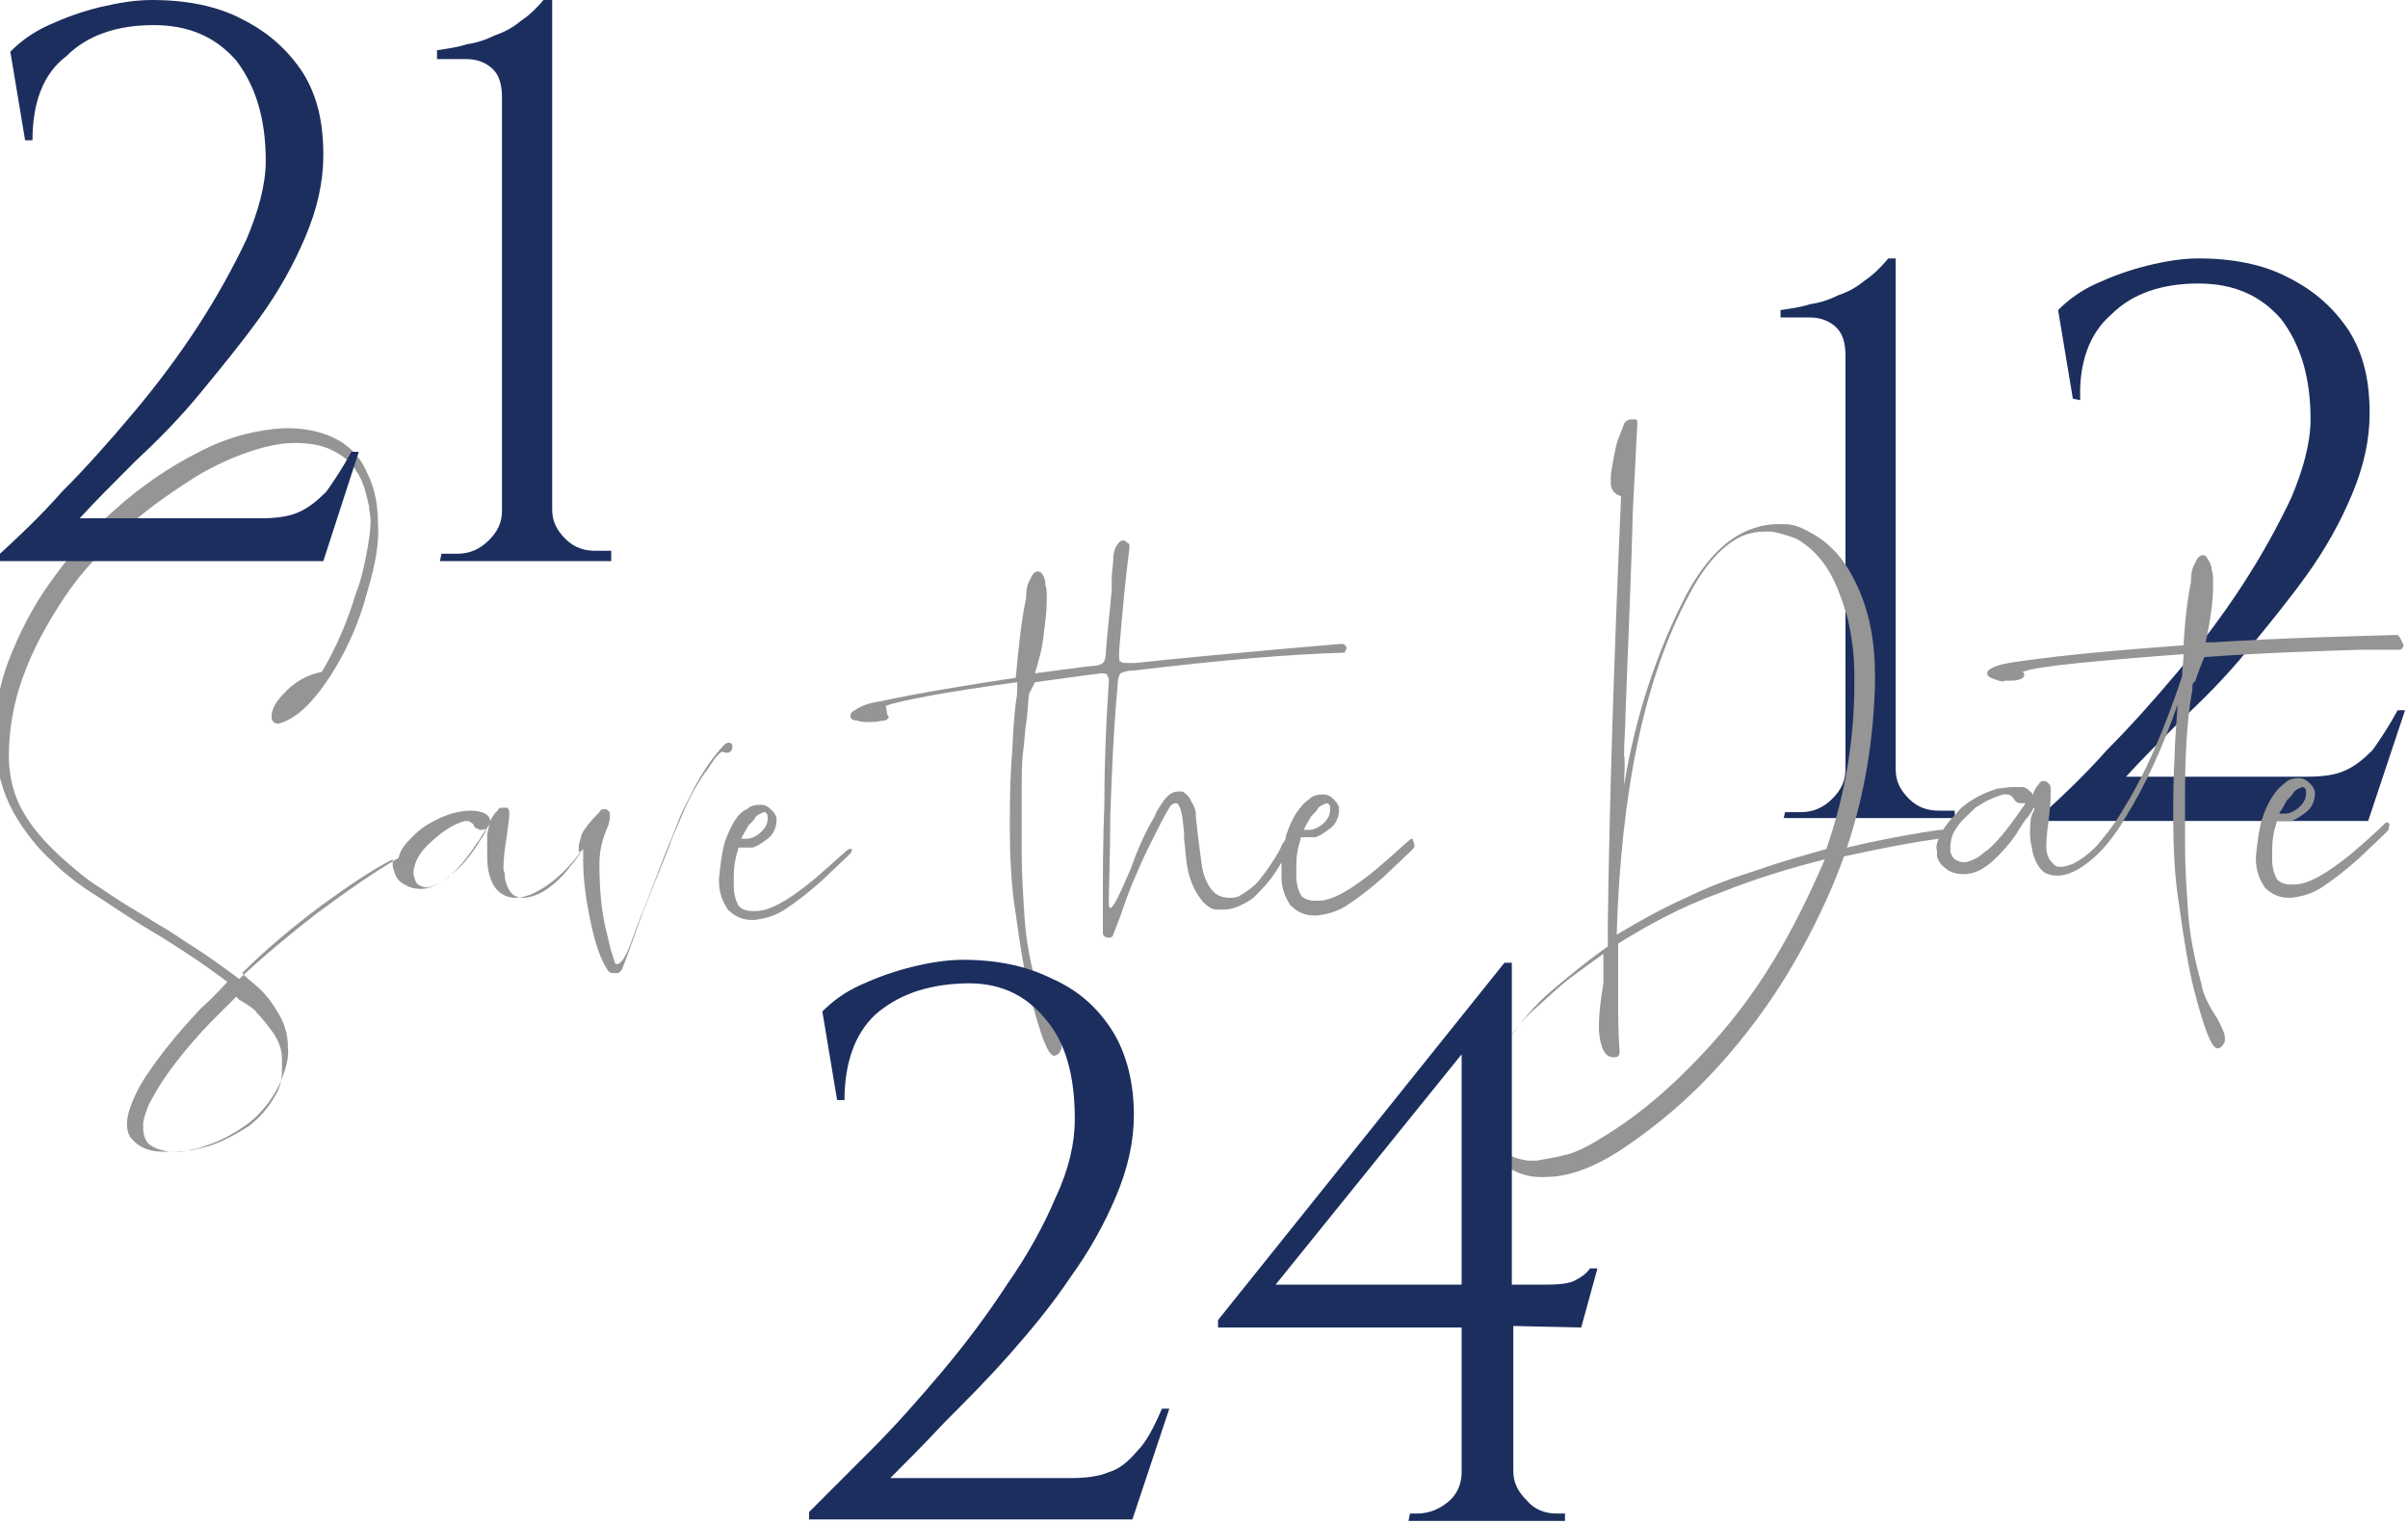
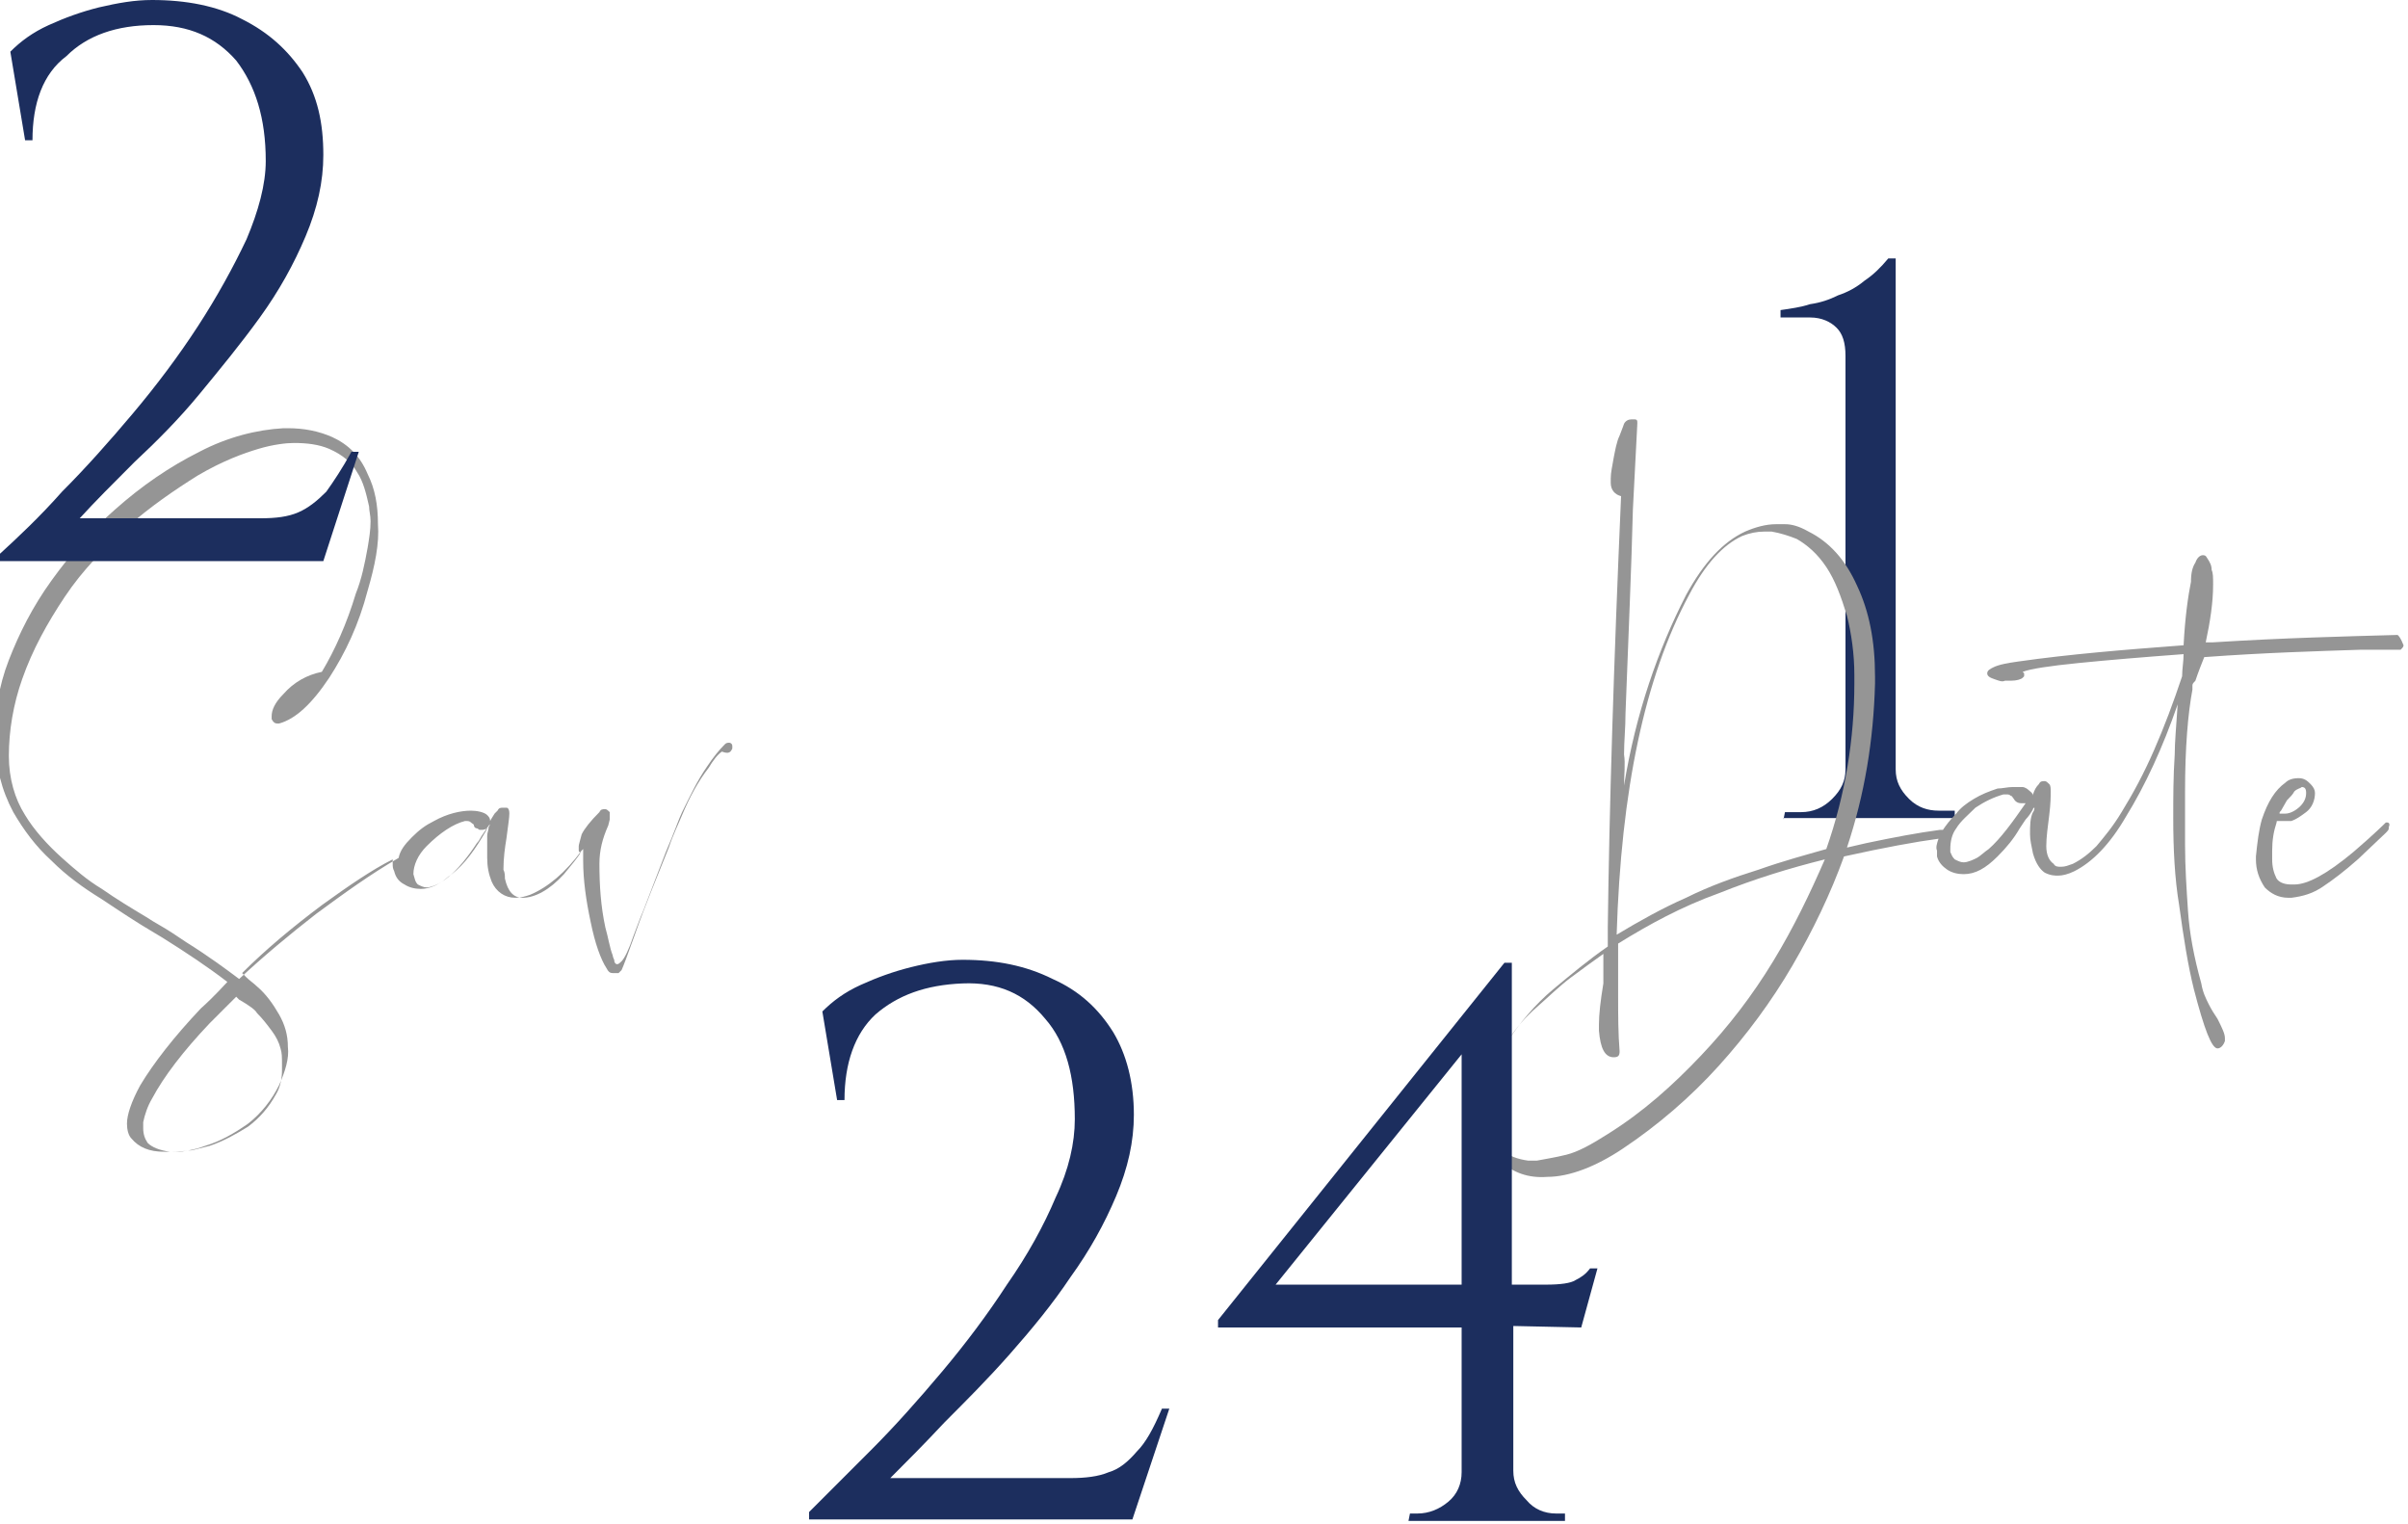
<svg xmlns="http://www.w3.org/2000/svg" version="1.1" id="Layer_1" x="0px" y="0px" viewBox="0 0 163.1 103.2" style="enable-background:new 0 0 163.1 103.2;" xml:space="preserve">
  <style type="text/css">
	.st0{fill:#1C2E5E;}
	.st1{fill:#959595;}
</style>
  <g>
    <path class="st0" d="M120.8,55.5l0.1-0.5h1.1c0.8,0,1.5-0.3,2.1-0.9c0.6-0.6,0.9-1.2,0.9-2v-28c0-0.9-0.2-1.5-0.6-1.9   s-1-0.7-1.8-0.7h-2V21c0.7-0.1,1.4-0.2,2-0.4c0.7-0.1,1.3-0.3,1.9-0.6c0.6-0.2,1.2-0.5,1.8-1c0.6-0.4,1.1-0.9,1.6-1.5h0.5v34.6   c0,0.8,0.3,1.4,0.9,2s1.3,0.8,2,0.8h1.1v0.5h-11.6V55.5z" />
-     <path class="st0" d="M140.4,27l-1-6c0.7-0.7,1.5-1.3,2.6-1.8s2.2-0.9,3.4-1.2c1.2-0.3,2.4-0.5,3.5-0.5c2.3,0,4.4,0.4,6.1,1.3   c1.8,0.9,3.1,2.1,4.1,3.6c1,1.6,1.4,3.4,1.4,5.6c0,1.8-0.4,3.6-1.2,5.5c-0.8,1.9-1.8,3.7-3.1,5.5s-2.7,3.5-4.1,5.2   s-2.9,3.2-4.4,4.6c-1.4,1.4-2.7,2.7-3.7,3.8h12.2c1.1,0,1.9-0.1,2.6-0.4c0.7-0.3,1.3-0.8,1.9-1.4c0.5-0.7,1.1-1.6,1.7-2.7h0.5   l-2.5,7.5h-21.9V55c1.2-1.1,2.7-2.5,4.2-4.2c1.6-1.6,3.2-3.4,4.8-5.3c1.6-1.9,3.1-3.9,4.4-5.9c1.3-2,2.4-4,3.3-5.9   c0.8-1.9,1.3-3.7,1.3-5.3c0-2.9-0.7-5.1-2-6.8c-1.4-1.6-3.2-2.4-5.6-2.4c-2.5,0-4.5,0.7-5.9,2.1c-1.5,1.3-2.2,3.3-2.1,5.8L140.4,27   L140.4,27z" />
  </g>
  <g>
    <path class="st1" d="M49.6,50.7c0-0.1,0-0.2,0-0.2c0-0.1-0.1-0.2-0.2-0.2c-0.1,0-0.2,0-0.3,0.1c-0.4,0.4-0.8,0.9-1.2,1.5   c-0.7,1-1.2,2.1-1.7,3.1c-0.2,0.4-0.5,1.3-1.1,2.7c-0.5,1.3-1,2.6-1.5,3.9c-0.3,0.7-0.5,1.3-0.7,1.8c-0.3,0.9-0.6,1.5-0.8,1.7   c-0.1,0.1-0.2,0.2-0.3,0.2s-0.2-0.1-0.2-0.3c0,0-0.1-0.2-0.1-0.3c-0.2-0.5-0.3-1.2-0.5-1.9c-0.3-1.4-0.4-2.8-0.4-4.3   c0-0.9,0.2-1.7,0.6-2.6l0.1-0.4c0-0.1,0-0.2,0-0.3s0-0.2,0-0.2c-0.1-0.1-0.2-0.2-0.3-0.2c-0.2,0-0.3,0-0.4,0.2   c-0.6,0.6-1,1.1-1.2,1.5c-0.1,0.4-0.2,0.7-0.2,0.8s0,0.2,0,0.3s0.1,0.1,0.1,0.2l0,0c-0.2,0.3-0.6,0.8-1.1,1.4c-1,1.1-2,1.6-2.8,1.6   c-0.6,0-1-0.4-1.2-1.3c0-0.2,0-0.4-0.1-0.6c0-0.8,0.1-1.5,0.2-2.1c0.1-0.8,0.2-1.4,0.2-1.7s-0.1-0.4-0.2-0.4c-0.1,0-0.2,0-0.2,0   c-0.2,0-0.3,0-0.4,0.2c0,0-0.1,0.1-0.2,0.2c-0.2,0.3-0.3,0.5-0.3,0.5c0-0.2-0.1-0.3-0.2-0.4c-0.2-0.2-0.7-0.3-1.1-0.3   c-0.7,0-1.6,0.2-2.5,0.7c-0.6,0.3-1,0.6-1.5,1.1s-0.8,0.9-0.9,1.4c-1.9,1.1-3.7,2.4-5.6,3.8c-1.8,1.4-3.6,2.9-5.2,4.4   c-0.8-0.6-2-1.5-3.6-2.5l-0.9-0.6c-0.6-0.4-1.2-0.7-1.8-1.1c-1-0.6-2-1.2-3-1.9c-1-0.6-1.8-1.3-2.7-2.1c-1-0.9-1.9-1.9-2.5-2.9   c-0.7-1.1-1.1-2.5-1.1-4c0-1.7,0.3-3.5,0.9-5.2c0.7-2,1.7-3.8,2.9-5.6s2.7-3.3,4.2-4.7c1.6-1.4,3.2-2.5,4.8-3.5   c1.7-1,3.1-1.5,4.1-1.8s1.9-0.4,2.4-0.4c0.9,0,1.7,0.1,2.4,0.4c0.9,0.4,1.5,0.9,1.9,1.6c0.4,0.6,0.6,1.4,0.8,2.3   c0,0.3,0.1,0.6,0.1,1c0,0.6-0.1,1.2-0.2,1.8c-0.2,1.1-0.4,2.1-0.8,3.1c-0.6,2-1.4,3.8-2.3,5.3c-1,0.2-1.9,0.7-2.6,1.5   c-0.6,0.6-0.8,1.1-0.8,1.5c0,0.1,0,0.2,0,0.2c0.1,0.2,0.2,0.3,0.4,0.3h0.1c1.1-0.3,2.2-1.3,3.4-3.1c1.1-1.7,2-3.6,2.6-5.9   c0.5-1.7,0.8-3.2,0.7-4.5c0-1.3-0.2-2.4-0.7-3.4c-0.5-1.2-1.3-2-2.4-2.5c-0.9-0.4-1.9-0.6-3-0.6h-0.3c-1.8,0.1-3.8,0.6-5.7,1.6   c-2,1-3.9,2.3-5.7,3.9c-1.6,1.4-3,3-4.3,4.8s-2.2,3.6-2.9,5.4c-0.7,1.8-1,3.7-0.9,5.5c0,1.7,0.4,3.3,1.2,4.8   c0.7,1.2,1.5,2.3,2.6,3.3c1,1,2.1,1.8,3.4,2.6c1.2,0.8,2.4,1.6,3.6,2.3l0.5,0.3c1.6,1,3.1,2,4.4,3c-0.2,0.2-0.8,0.9-1.8,1.8   c-1.8,1.9-3.2,3.7-4.1,5.2c-0.6,1.1-0.9,2-0.9,2.6c0,0.4,0.1,0.8,0.3,1c0.5,0.6,1.2,0.9,2.2,0.9c0.2,0,0.4,0,0.6,0   c0.7,0,1.4-0.1,2.2-0.4c1-0.3,1.9-0.8,2.9-1.5c0.9-0.7,1.6-1.6,2.1-2.6c0.4-0.9,0.7-1.8,0.6-2.6c0-0.8-0.2-1.5-0.6-2.2   s-0.9-1.4-1.5-1.9c-0.2-0.2-0.5-0.4-0.7-0.6c-0.1-0.1-0.2-0.2-0.3-0.3c1.6-1.6,3.4-3.1,5.4-4.6c1.8-1.3,3.4-2.4,4.8-3.1   c0,0.1,0,0.2,0,0.3c0,0.2,0,0.3,0.1,0.5c0.1,0.4,0.3,0.7,0.7,0.9c0.3,0.2,0.7,0.3,1.1,0.3c1.2,0,2.5-1.1,3.8-3.1   c0.2-0.2,0.3-0.5,0.4-0.6c0.2-0.3,0.4-0.6,0.5-0.7v-0.1l0,0c0,0,0,0.2-0.1,0.3c0,0.2-0.1,0.4-0.1,0.6c0,0.2,0,0.5,0,0.9   s0,0.6,0,0.6c0,0.6,0.1,1.1,0.3,1.6c0.3,0.7,0.9,1.1,1.6,1.1c0.4,0,0.7-0.1,1-0.2c1.2-0.5,2.4-1.5,3.5-3c0,0,0,0,0.1-0.1   c0,0.2,0,0.5,0,0.8c0,1.3,0.2,2.7,0.5,4.1c0.3,1.5,0.7,2.6,1.1,3.2l0,0c0.1,0.2,0.2,0.3,0.4,0.3c0,0,0.1,0,0.2,0l0,0   c0.1,0,0.2,0,0.2,0c0.1-0.1,0.2-0.2,0.2-0.2c0.1-0.2,0.4-1,0.9-2.4c0.7-2,1.5-3.9,2.3-5.9c0.3-0.9,0.7-1.7,0.9-2.2   c0.5-1.2,1.1-2.3,1.8-3.2c0.3-0.5,0.6-0.9,0.9-1.1C49.4,51.1,49.5,50.9,49.6,50.7z M17.4,68.6c0.4,0.4,0.7,0.8,1,1.2   c0.3,0.4,0.5,0.8,0.6,1.2c0.1,0.3,0.1,0.6,0.1,1.1c0,0.1,0,0.3,0,0.4c0,0.5-0.1,1.1-0.4,1.6c-0.5,0.9-1.1,1.6-1.9,2.2   c-0.8,0.5-1.7,1-2.6,1.3c-0.4,0.1-0.8,0.2-1.2,0.3c-0.4,0-0.6,0.1-0.8,0.1c-0.3,0-0.5,0-0.7,0c-0.7-0.1-1.2-0.3-1.5-0.6   c-0.2-0.3-0.3-0.6-0.3-1c0-0.1,0-0.3,0-0.4c0.1-0.5,0.3-1.1,0.6-1.6c0.8-1.5,2.1-3.2,3.9-5.1c0.4-0.4,0.8-0.8,1.2-1.2   c0.2-0.2,0.4-0.4,0.6-0.6l0.2,0.2C16.9,68.1,17.3,68.4,17.4,68.6z M32.9,56.3c-0.7,1.2-1.4,2.2-2.3,2.9c-0.3,0.2-0.6,0.5-0.8,0.6   s-0.6,0.3-0.9,0.3c-0.2,0-0.4-0.1-0.6-0.2c-0.2-0.2-0.2-0.4-0.3-0.7c0-0.6,0.3-1.3,0.9-1.9c0.9-0.9,1.8-1.5,2.6-1.7l0,0   c0.2,0,0.3,0,0.4,0.1s0.2,0.1,0.2,0.2c0,0.1,0.1,0.2,0.2,0.2c0.1,0,0.1,0.1,0.2,0.1h0.1c0.1,0,0.2,0,0.4-0.1L32.9,56.3z" />
-     <path class="st1" d="M57.5,57.5L57.5,57.5c-0.2,0.1-0.9,0.8-2.3,2c-1.8,1.5-3.1,2.2-4,2.2H51c-0.4,0-0.8-0.1-1-0.4   c-0.2-0.4-0.3-0.8-0.3-1.3c0-0.1,0-0.2,0-0.4v-0.2c0-0.7,0.1-1.3,0.3-1.9c0-0.1,0-0.1,0.1-0.1c0.2,0,0.4,0,0.4,0c0.2,0,0.3,0,0.5,0   c0.3-0.1,0.6-0.3,1-0.6s0.6-0.8,0.6-1.3c0-0.2-0.1-0.4-0.3-0.6c-0.2-0.2-0.4-0.4-0.8-0.4c-0.4,0-0.7,0.1-0.9,0.3   C50,55,49.5,55.9,49.1,57c-0.2,0.7-0.3,1.5-0.4,2.5v0.2c0,0.7,0.2,1.3,0.6,1.9c0.4,0.4,0.9,0.7,1.6,0.7c0.1,0,0.2,0,0.2,0   c0.8-0.1,1.5-0.3,2.2-0.8c0.6-0.4,1.4-1,2.3-1.8l1.9-1.8c0.1-0.1,0.2-0.2,0.2-0.3v-0.1C57.7,57.5,57.6,57.5,57.5,57.5z M50.3,56.6   c0.1-0.2,0.3-0.5,0.4-0.7c0.2-0.2,0.4-0.4,0.5-0.6c0.2-0.2,0.4-0.2,0.5-0.3c0.2,0,0.3,0.1,0.3,0.4c0,0.3-0.1,0.6-0.4,0.9   c-0.3,0.3-0.7,0.5-1,0.5c-0.1,0-0.2,0-0.2,0c-0.1,0-0.1,0-0.2,0C50.2,56.8,50.2,56.8,50.3,56.6C50.2,56.7,50.2,56.7,50.3,56.6z" />
-     <path class="st1" d="M95.6,56.8L95.6,56.8c-0.2,0.1-0.9,0.8-2.3,2c-1.8,1.5-3.1,2.2-4,2.2h-0.2c-0.4,0-0.8-0.1-1-0.4   c-0.2-0.4-0.3-0.8-0.3-1.3c0-0.1,0-0.2,0-0.4v-0.2c0-0.7,0.1-1.3,0.3-1.9c0-0.1,0-0.1,0.1-0.1c0.2,0,0.4,0,0.4,0c0.2,0,0.3,0,0.5,0   c0.3-0.1,0.6-0.3,1-0.6s0.6-0.8,0.6-1.3c0-0.2-0.1-0.4-0.3-0.6c-0.2-0.2-0.4-0.4-0.8-0.4s-0.7,0.1-0.9,0.3   c-0.7,0.5-1.2,1.3-1.6,2.5c0,0.2-0.1,0.4-0.2,0.5c0,0-0.1,0.1-0.1,0.2l-0.2,0.4c-0.4,0.7-0.9,1.4-1.3,1.9s-0.9,0.8-1.4,1.1   c-0.2,0.1-0.4,0.1-0.6,0.1c-0.4,0-0.8-0.1-1.1-0.4c-0.4-0.4-0.7-1.1-0.8-1.8c-0.1-0.8-0.2-1.5-0.3-2.3c0-0.3-0.1-0.6-0.1-1.1   c0-0.3-0.1-0.6-0.3-0.9c-0.1-0.3-0.3-0.5-0.6-0.7c-0.1,0-0.2,0-0.3,0c-0.4,0-0.8,0.3-1.1,0.8c-0.2,0.3-0.4,0.6-0.5,0.9   c-0.6,1-1.1,2.1-1.6,3.5c-0.3,0.7-0.6,1.4-0.9,2c-0.2,0.4-0.4,0.7-0.5,0.7c0,0-0.1-0.1-0.1-0.2c0-1.3,0.1-3.3,0.1-6   c0.1-2.7,0.2-5.6,0.5-8.9c0-0.4,0.1-0.7,0.2-0.8c0.2-0.1,0.5-0.2,1-0.2c5.8-0.7,10.5-1.1,14.2-1.2v-0.1c0.1-0.1,0.1-0.2,0.1-0.2   c0-0.1,0-0.1-0.1-0.2c0,0-0.1-0.1-0.2-0.1l-3.5,0.3c-3.3,0.3-6.8,0.6-10.5,1c-0.3,0-0.5,0-0.6,0c-0.2,0-0.3,0-0.4-0.1   c-0.1,0-0.1-0.2-0.1-0.4c0-0.1,0-0.2,0-0.3c0.2-2.4,0.4-4.7,0.7-7V37c0-0.1,0-0.2-0.1-0.2c-0.1-0.1-0.2-0.2-0.3-0.2   c-0.2,0-0.3,0.1-0.5,0.4c-0.1,0.2-0.2,0.5-0.2,0.9s-0.1,0.8-0.1,1.3c0,0.2,0,0.5,0,0.7c-0.1,1.4-0.3,2.8-0.4,4.3   c0,0.4-0.1,0.6-0.2,0.7c-0.1,0.1-0.4,0.2-0.7,0.2c-1,0.1-2.3,0.3-3.9,0.5c0.2-0.7,0.5-1.6,0.6-2.7c0.1-0.8,0.2-1.5,0.2-2.3   c0-0.4,0-0.8-0.1-1c0-0.1,0-0.2,0-0.2c-0.1-0.5-0.3-0.7-0.5-0.7s-0.4,0.2-0.5,0.5c-0.2,0.3-0.3,0.7-0.3,1.3   c-0.3,1.4-0.5,3.2-0.7,5.4c-3.3,0.5-6.4,1-9.2,1.6c-0.7,0.1-1.3,0.3-1.7,0.6c-0.2,0.1-0.3,0.2-0.3,0.4s0.2,0.3,0.5,0.3   c0.2,0.1,0.5,0.1,0.9,0.1s0.7-0.1,0.9-0.1c0.1,0,0.2-0.1,0.2-0.1l0.1-0.1c0,0,0-0.1-0.1-0.2L60,47.8c0.8-0.3,3.7-0.9,8.9-1.6v0.5   c0,0.1,0,0.4-0.1,0.9l-0.1,1c-0.1,1-0.1,2-0.2,3.1c-0.1,1.5-0.1,3-0.1,4.3c0,2.1,0.1,4.1,0.4,5.9c0.3,2.2,0.6,4.1,1,5.6   c0.7,2.7,1.2,4,1.6,4c0.2,0,0.4-0.2,0.5-0.5c0-0.1,0-0.2,0-0.2c0-0.3-0.2-0.7-0.5-1.3c-0.5-0.8-0.9-1.6-1.1-2.4   c-0.5-1.8-0.8-3.4-0.9-4.9s-0.2-3-0.2-4.5c0-1.1,0-2.3,0-3.6c0-1.5,0-2.5,0.1-3.2s0.1-1.3,0.2-1.9c0.1-0.5,0.1-1.2,0.2-2l0.4-0.8   c2.9-0.4,4.4-0.6,4.5-0.6c0.2,0,0.3,0,0.4,0.1c0,0.1,0.1,0.2,0.1,0.3s0,0.2,0,0.2c-0.2,3-0.3,5.7-0.3,8.3c-0.1,2.6-0.1,4.6-0.1,6.2   v2.4c0,0.2,0,0.2,0.1,0.3s0.2,0.1,0.3,0.1c0.2,0,0.3-0.1,0.3-0.2l0.5-1.3c0.3-0.9,0.7-2,1.2-3.1c0.5-1.2,1.1-2.3,1.6-3.3l0,0   c0.2-0.4,0.4-0.7,0.5-0.9s0.3-0.3,0.4-0.3s0.2,0,0.2,0.1c0.2,0.2,0.3,0.8,0.4,1.9v0.4c0.1,0.7,0.1,1.5,0.3,2.3c0.2,0.8,0.5,1.4,1,2   c0.3,0.3,0.6,0.5,0.9,0.5c0.2,0,0.4,0,0.5,0c0.6,0,1.3-0.3,2-0.8c0.5-0.5,1.1-1.1,1.6-1.9c0.1-0.2,0.2-0.3,0.3-0.5   c0,0.2,0,0.5,0,0.8v0.2c0,0.7,0.2,1.3,0.6,1.9c0.4,0.4,0.9,0.7,1.6,0.7c0.1,0,0.2,0,0.2,0c0.8-0.1,1.5-0.3,2.2-0.8   c0.6-0.4,1.4-1,2.3-1.8l1.9-1.8c0.1-0.1,0.2-0.2,0.2-0.3v-0.1C95.7,56.9,95.7,56.8,95.6,56.8z M88.4,56c0.1-0.2,0.3-0.5,0.4-0.7   c0.2-0.2,0.4-0.4,0.5-0.6c0.2-0.2,0.4-0.2,0.5-0.3c0.2,0,0.3,0.1,0.3,0.4c0,0.3-0.1,0.6-0.4,0.9c-0.3,0.3-0.7,0.5-1,0.5   c-0.1,0-0.2,0-0.2,0c-0.1,0-0.1,0-0.2,0C88.4,56.1,88.3,56.1,88.4,56C88.4,56.1,88.3,56.1,88.4,56z" />
    <path class="st1" d="M162.4,43c-3.6,0.1-7.7,0.2-12.5,0.5h-0.4h-0.1c0.3-1.4,0.5-2.7,0.5-3.9c0-0.5,0-0.8-0.1-1   c0-0.3-0.1-0.5-0.3-0.8c-0.1-0.2-0.2-0.2-0.3-0.2c-0.2,0-0.4,0.2-0.5,0.5c-0.2,0.3-0.3,0.7-0.3,1.3c-0.2,1-0.4,2.4-0.5,4.3   c-4,0.3-7.7,0.6-11.2,1.1c-0.7,0.1-1.3,0.2-1.7,0.4c-0.2,0.1-0.4,0.2-0.4,0.4s0.2,0.3,0.5,0.4s0.5,0.2,0.7,0.1c0.2,0,0.4,0,0.4,0   c0.4,0,0.7-0.1,0.8-0.2l0.1-0.1c0,0,0-0.1,0-0.2l-0.1-0.1c0.5-0.2,1.8-0.4,3.8-0.6c2-0.2,4.4-0.4,7.1-0.6c0,0.5-0.1,1-0.1,1.5   c-0.6,1.8-1.2,3.4-1.9,5s-1.4,2.9-2.2,4.2c-0.6,1-1.2,1.7-1.7,2.3c-0.5,0.5-1,0.9-1.6,1.2c-0.3,0.1-0.5,0.2-0.8,0.2   c-0.2,0-0.4,0-0.5-0.2c-0.3-0.2-0.5-0.6-0.5-1.2c0-0.6,0.1-1.3,0.2-2.1c0.1-0.8,0.1-1.3,0.1-1.6c0-0.2,0-0.4-0.1-0.5   s-0.2-0.2-0.3-0.2c-0.2,0-0.3,0-0.4,0.2c-0.2,0.2-0.3,0.4-0.4,0.7v0.1c0-0.2-0.2-0.3-0.3-0.4c-0.1-0.1-0.3-0.2-0.4-0.2   c-0.2,0-0.5,0-0.7,0c-0.3,0-0.7,0.1-1,0.1c-0.6,0.2-1.1,0.4-1.6,0.7s-0.9,0.6-1.2,1c-0.4,0.4-0.7,0.8-0.9,1.1c0,0-0.1,0-0.2,0l0,0   c-1.5,0.2-3.1,0.5-5,0.9l-1.3,0.3c1.2-3.6,1.8-7.3,1.9-11.1v-0.5c0-2.4-0.4-4.4-1.2-6.1c-0.8-1.8-1.9-3-3.3-3.7   c-0.7-0.4-1.2-0.5-1.6-0.5s-0.6,0-0.6,0c-0.7,0-1.4,0.2-2.1,0.5c-1.5,0.7-2.8,2.1-4,4.3c-1.9,3.7-3.4,8-4.2,12.9   c0-0.7,0.1-1.5,0-2.1c0-0.9,0.1-1.8,0.1-2.8c0.2-5.3,0.4-9.8,0.5-13.8l0.3-5.8v-0.1c0-0.1,0-0.2-0.2-0.2c-0.1,0-0.2,0-0.2,0   c-0.2,0-0.4,0.1-0.5,0.3c0,0-0.1,0.3-0.3,0.8c-0.2,0.4-0.3,1-0.4,1.5c-0.1,0.6-0.2,1-0.2,1.4c0,0.1,0,0.2,0,0.3   c0,0.5,0.3,0.8,0.7,0.9c-0.5,11.4-0.8,21.2-0.9,29.2c0,0.3,0,0.5,0,0.7v0.6c-1.3,0.9-2.5,1.9-3.7,2.9s-2.3,2.3-3.2,3.7   c-0.6,0.8-0.9,1.6-1.2,2.5c-0.3,0.9-0.4,1.8-0.4,2.5c0,1.3,0.4,2.3,1.3,3c0.8,0.7,1.8,1.1,3.1,1c1.5,0,3.3-0.7,5.1-1.9   c2.4-1.6,4.6-3.5,6.5-5.6s3.6-4.4,5-6.8s2.6-4.9,3.5-7.4c2.7-0.6,4.9-1,6.4-1.2c-0.1,0.3-0.2,0.6-0.1,0.8c0,0.2,0,0.3,0,0.4   c0.1,0.4,0.4,0.7,0.7,0.9s0.7,0.3,1.1,0.3c0.8,0,1.5-0.4,2.3-1.2c0.6-0.6,1.1-1.2,1.5-1.9l0.4-0.6c0.2-0.2,0.4-0.5,0.5-0.7   c0,0,0-0.1,0.1-0.1l0,0c0,0,0,0.2-0.1,0.3c-0.2,0.4-0.2,0.9-0.2,1.5c0,0.4,0.1,0.8,0.2,1.3c0.2,0.7,0.5,1.1,0.8,1.3   c0.4,0.2,0.7,0.2,0.9,0.2c0.3,0,0.7-0.1,1.1-0.3c1.2-0.6,2.4-1.8,3.5-3.7c1.3-2.1,2.5-4.7,3.5-7.6c-0.1,1.5-0.2,2.6-0.2,3.4   c-0.1,1.5-0.1,2.9-0.1,4.3c0,2.1,0.1,4.1,0.4,5.9c0.3,2.2,0.6,4.1,1,5.7c0.7,2.7,1.2,4,1.6,4c0.2,0,0.4-0.2,0.5-0.5   c0-0.1,0-0.2,0-0.2c0-0.3-0.2-0.7-0.5-1.3c-0.2-0.3-0.4-0.6-0.6-1c-0.2-0.4-0.4-0.8-0.5-1.4c-0.5-1.8-0.8-3.4-0.9-4.9   s-0.2-3-0.2-4.5c0-1.1,0-2.3,0-3.6c0-3,0.2-5.3,0.5-6.9v-0.3c0-0.1,0.1-0.2,0.2-0.3c0.2-0.6,0.4-1.1,0.6-1.6   c4.1-0.3,7.6-0.4,10.6-0.5c1,0,1.9,0,2.7,0l0.1-0.1c0.1-0.1,0.1-0.2,0.1-0.2C162.6,43.2,162.5,43.1,162.4,43z M120.1,65.1   c-1.4,2.3-3,4.4-4.9,6.4s-3.9,3.8-6.3,5.3c-1.1,0.7-2,1.2-2.8,1.4c-0.8,0.2-1.5,0.3-2,0.4c-0.2,0-0.4,0-0.6,0   c-0.7-0.1-1.3-0.3-1.7-0.7c-0.8-0.7-1.2-1.6-1.2-2.8V75c0-0.5,0.1-1.2,0.3-1.9c0.2-0.8,0.6-1.6,1.2-2.6c0.6-0.9,1.2-1.6,2-2.3   c0.8-0.7,1.5-1.4,2.3-2s1.5-1.1,2.2-1.6c0,0.6,0,1.3,0,2c-0.2,1.2-0.3,2.1-0.3,2.8c0,0.2,0,0.3,0,0.4c0.1,1.2,0.4,1.8,1,1.8   c0.3,0,0.4-0.1,0.4-0.4c-0.1-1.2-0.1-2.5-0.1-3.7s0-2.4,0-3.6c2.1-1.3,4.3-2.5,6.8-3.4c2.5-1,4.8-1.7,7.2-2.3   C122.6,60.5,121.5,62.8,120.1,65.1z M123.7,57.5c-1.4,0.4-2.9,0.8-4.6,1.4c-1.6,0.5-3.3,1.1-4.9,1.9c-1.6,0.7-3.2,1.6-4.7,2.5   c0.3-9.8,1.9-17.4,4.9-23c1.1-2.1,2.3-3.4,3.6-4c0.5-0.2,1-0.3,1.5-0.3c0.2,0,0.4,0,0.5,0c0.6,0.1,1.2,0.3,1.7,0.5   c0.7,0.4,1.4,1,2,1.9s1,2,1.4,3.3c0.3,1.2,0.5,2.6,0.5,4v0.6C125.6,50,125,53.8,123.7,57.5z M134.7,57.5c-0.3,0.2-0.6,0.5-0.8,0.6   s-0.6,0.3-0.9,0.3l0,0c-0.2,0-0.4-0.1-0.6-0.2c-0.2-0.2-0.2-0.3-0.3-0.5v-0.2c0-0.5,0.1-1,0.4-1.4c0.3-0.5,0.8-0.9,1.3-1.4   c0.6-0.4,1.2-0.7,1.9-0.9c0,0,0.1,0,0.2,0c0.1,0,0.2,0,0.3,0.1c0.1,0,0.1,0.1,0.2,0.2c0.1,0.2,0.3,0.3,0.5,0.3c0.1,0,0.2,0,0.3,0   C136.3,55.7,135.5,56.8,134.7,57.5z" />
    <path class="st1" d="M161.7,55.7h-0.1c-0.1,0.1-0.8,0.8-2.2,2c-1.8,1.5-3.1,2.2-4,2.2h-0.2c-0.4,0-0.8-0.1-1-0.4   c-0.2-0.4-0.3-0.8-0.3-1.3c0-0.1,0-0.2,0-0.4v-0.2c0-0.7,0.1-1.3,0.3-1.9c0-0.1,0-0.1,0.1-0.1c0.2,0,0.4,0,0.4,0c0.2,0,0.3,0,0.5,0   c0.3-0.1,0.6-0.3,1-0.6s0.6-0.8,0.6-1.3c0-0.2-0.1-0.4-0.3-0.6c-0.2-0.2-0.4-0.4-0.8-0.4c-0.4,0-0.7,0.1-0.9,0.3   c-0.7,0.5-1.2,1.3-1.6,2.5c-0.2,0.7-0.3,1.5-0.4,2.5v0.2c0,0.7,0.2,1.3,0.6,1.9c0.4,0.4,0.9,0.7,1.6,0.7c0.1,0,0.2,0,0.2,0   c0.8-0.1,1.5-0.3,2.2-0.8c0.6-0.4,1.4-1,2.3-1.8l1.9-1.8c0.1-0.1,0.2-0.2,0.2-0.3V56C161.9,55.8,161.8,55.7,161.7,55.7z    M154.5,54.9c0.1-0.2,0.3-0.5,0.4-0.7c0.2-0.2,0.4-0.4,0.5-0.6c0.2-0.2,0.4-0.2,0.5-0.3c0.2,0,0.3,0.1,0.3,0.4   c0,0.3-0.1,0.6-0.4,0.9c-0.3,0.3-0.7,0.5-1,0.5c-0.1,0-0.2,0-0.2,0c-0.1,0-0.1,0-0.2,0C154.4,55,154.4,55,154.5,54.9   C154.4,55,154.4,55,154.5,54.9z" />
  </g>
  <g>
    <path class="st0" d="M77,98.3c-0.6,0.7-1.2,1.2-1.9,1.4c-0.7,0.3-1.6,0.4-2.6,0.4H60.3c1.1-1.1,2.3-2.3,3.7-3.8   c1.4-1.4,2.9-2.9,4.4-4.6s2.9-3.4,4.1-5.2c1.3-1.8,2.3-3.6,3.1-5.5c0.8-1.9,1.2-3.7,1.2-5.5c0-2.2-0.5-4.1-1.4-5.6   c-1-1.6-2.3-2.8-4.1-3.6c-1.8-0.9-3.8-1.3-6.1-1.3c-1.1,0-2.3,0.2-3.5,0.5s-2.3,0.7-3.4,1.2c-1.1,0.5-1.9,1.1-2.6,1.8l1,6h0.5   c0-2.5,0.7-4.5,2.1-5.8c1.5-1.3,3.4-2,5.9-2.1c2.4-0.1,4.2,0.7,5.6,2.4c1.4,1.6,2,3.9,2,6.8c0,1.6-0.4,3.4-1.3,5.3   C70.7,83,69.6,85,68.2,87c-1.3,2-2.8,4-4.4,5.9s-3.2,3.7-4.8,5.3c-1.6,1.6-3,3-4.2,4.2v0.5h21.9l2.5-7.5h-0.5   C78.1,96.8,77.6,97.7,77,98.3z" />
    <path class="st0" d="M107.1,89.9l1.1-4h-0.5c-0.3,0.4-0.6,0.6-1,0.8c-0.3,0.2-1,0.3-2,0.3h-2.3V65.2h-0.5L82.5,89.4v0.5H99v9.8   c0,0.8-0.3,1.5-0.9,2s-1.3,0.8-2.1,0.8h-0.5l-0.1,0.5H106v-0.5h-0.6c-0.8,0-1.5-0.3-2-0.9c-0.6-0.6-0.9-1.2-0.9-2v-9.8L107.1,89.9   L107.1,89.9z M86.4,87L99,71.4V87H86.4z" />
  </g>
  <g>
    <path class="st0" d="M1.7,9.5l-1-6c0.7-0.7,1.5-1.3,2.6-1.8s2.2-0.9,3.4-1.2C8,0.2,9.1,0,10.3,0c2.3,0,4.4,0.4,6.1,1.3   c1.8,0.9,3.1,2.1,4.1,3.6c1,1.6,1.4,3.4,1.4,5.6c0,1.8-0.4,3.6-1.2,5.5c-0.8,1.9-1.8,3.7-3.1,5.5c-1.3,1.8-2.7,3.5-4.1,5.2   s-2.9,3.2-4.4,4.6c-1.4,1.4-2.7,2.7-3.7,3.8h12.2c1.1,0,1.9-0.1,2.6-0.4c0.7-0.3,1.3-0.8,1.9-1.4c0.5-0.7,1.1-1.6,1.7-2.7h0.5   L21.9,38H0v-0.5c1.2-1.1,2.7-2.5,4.2-4.2C5.8,31.7,7.4,29.9,9,28s3.1-3.9,4.4-5.9s2.4-4,3.3-5.9c0.8-1.9,1.3-3.7,1.3-5.3   c0-2.9-0.7-5.1-2-6.8c-1.4-1.6-3.2-2.4-5.6-2.4c-2.5,0-4.5,0.7-5.9,2.1C2.9,5,2.2,7,2.2,9.5H1.7z" />
-     <path class="st0" d="M29.8,38l0.1-0.5H31c0.8,0,1.5-0.3,2.1-0.9c0.6-0.6,0.9-1.2,0.9-2v-28c0-0.9-0.2-1.5-0.6-1.9   C33,4.3,32.4,4,31.6,4h-2V3.4c0.7-0.1,1.4-0.2,2-0.4c0.7-0.1,1.3-0.3,1.9-0.6c0.6-0.2,1.2-0.5,1.8-1c0.6-0.4,1.1-0.9,1.6-1.5h0.5   v34.6c0,0.8,0.3,1.4,0.9,2s1.3,0.8,2,0.8h1.1V38H29.8z" />
  </g>
</svg>